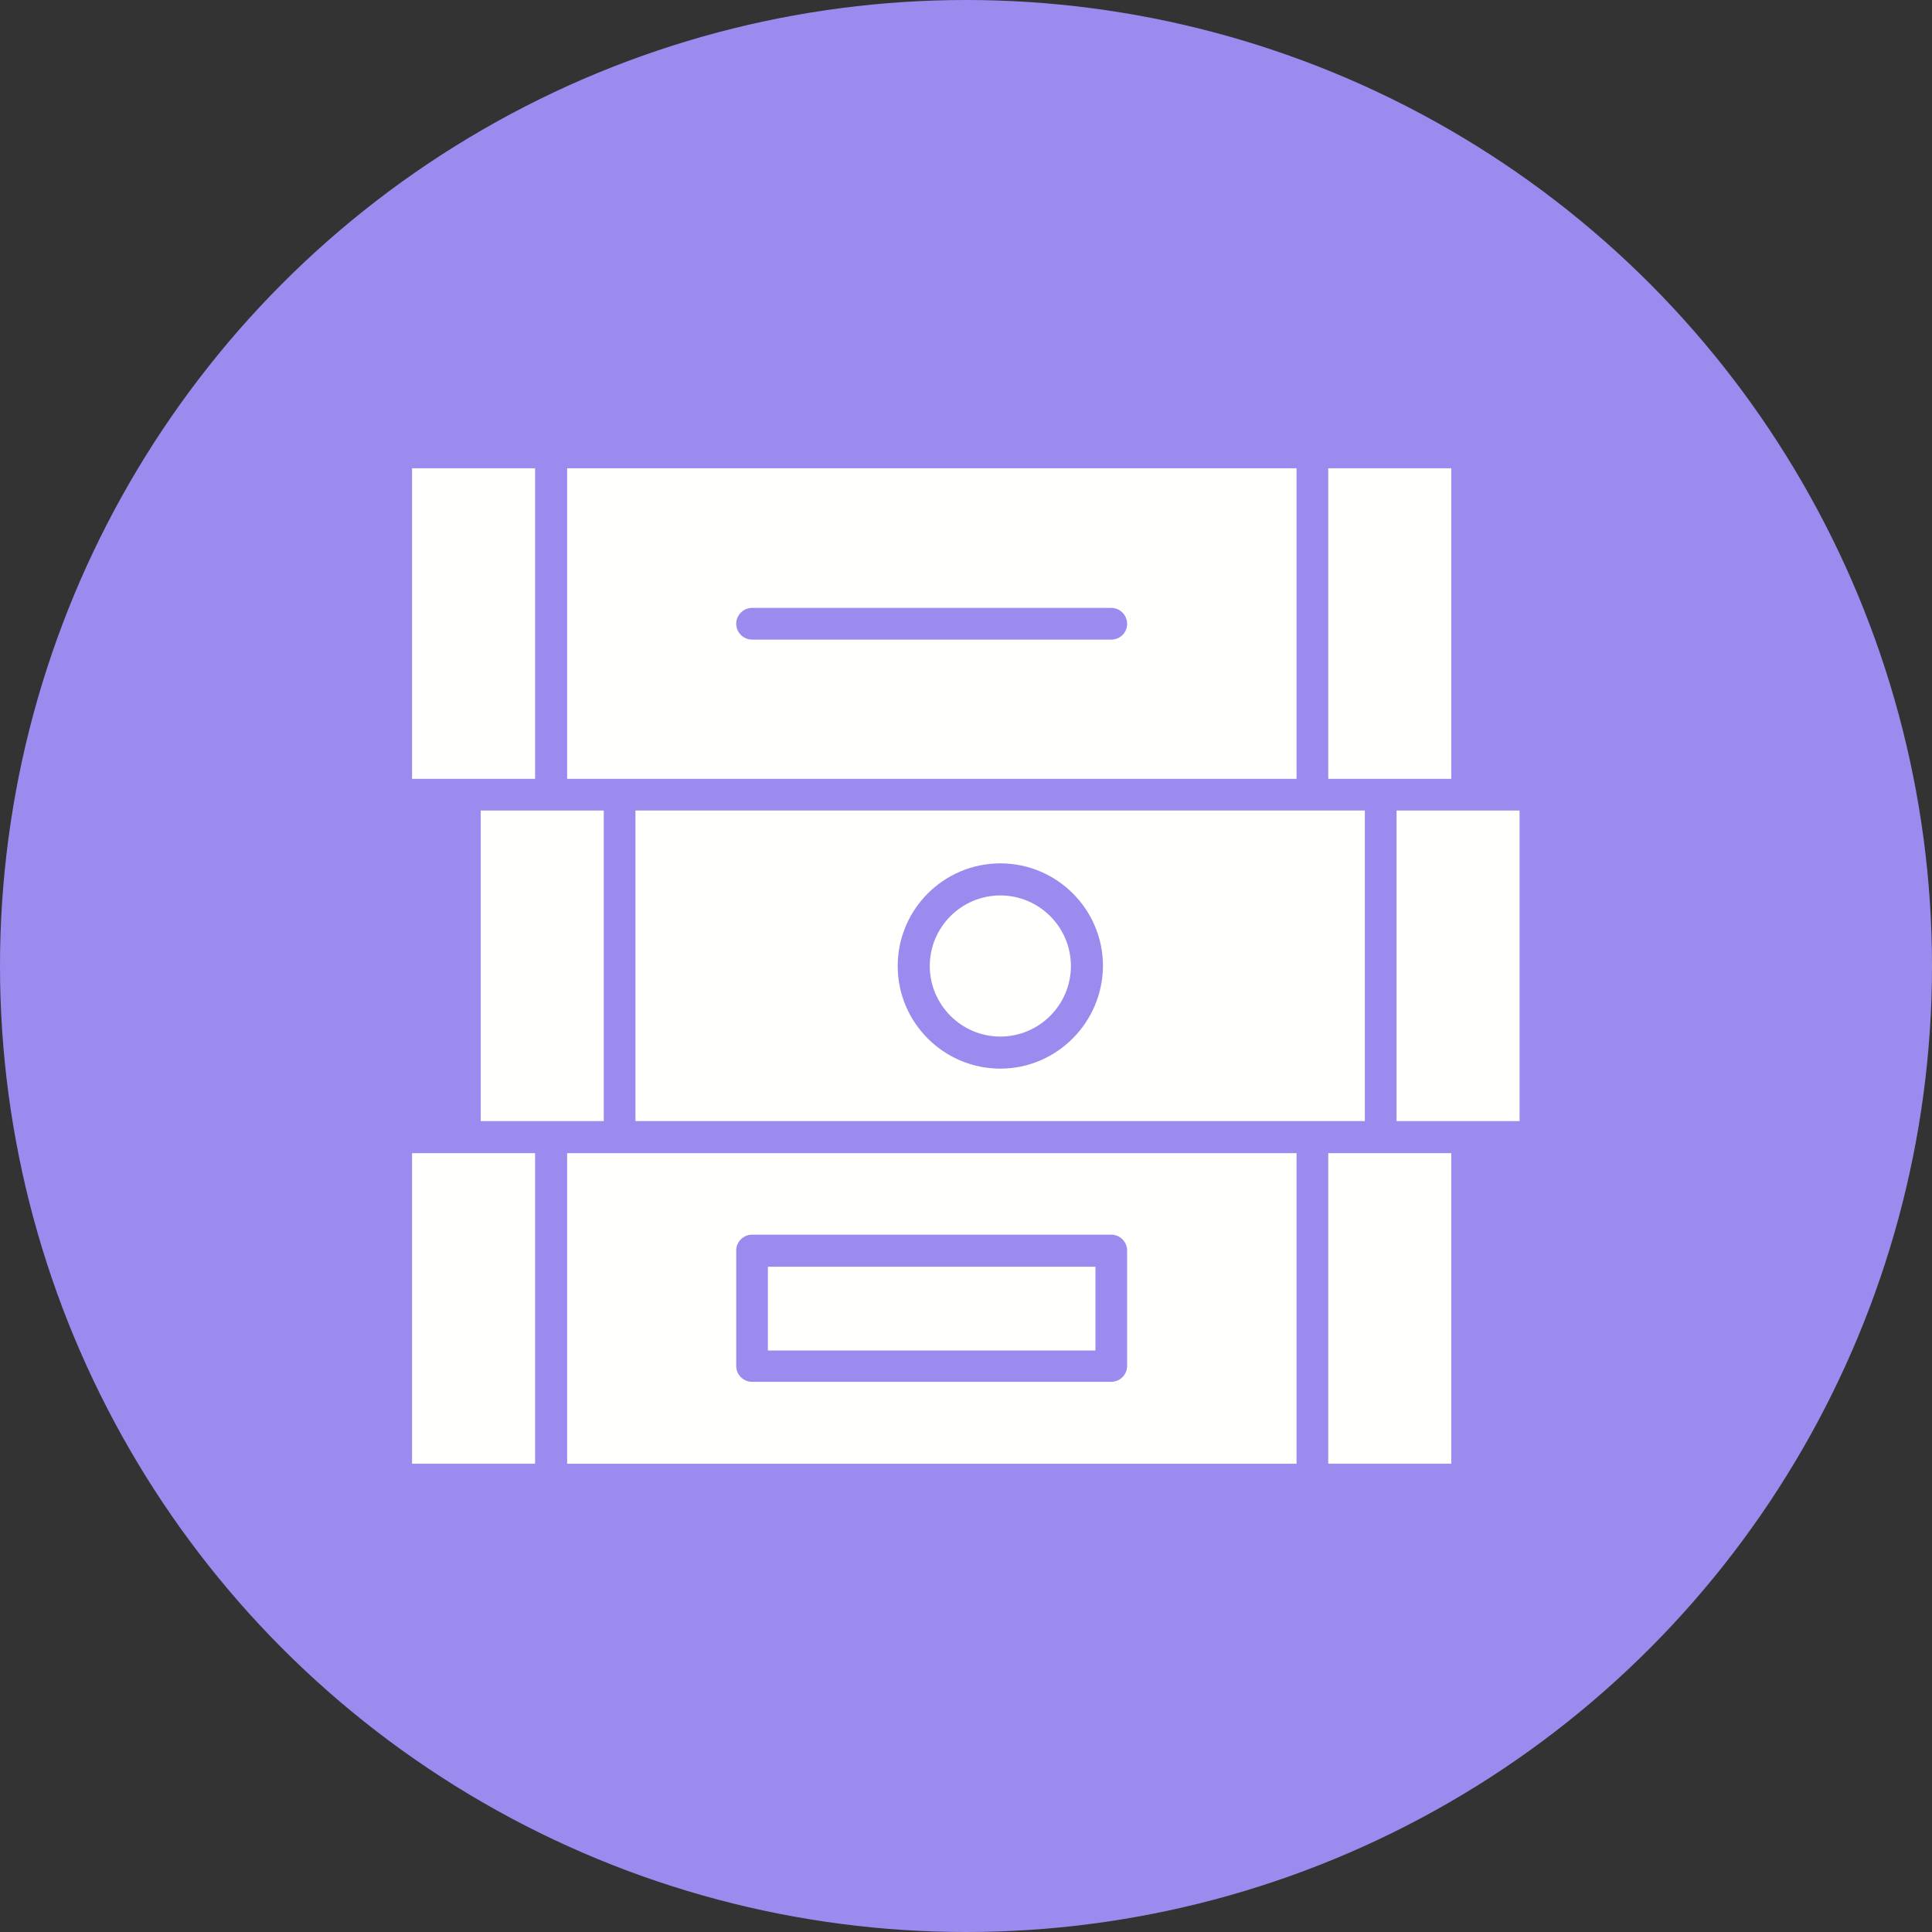
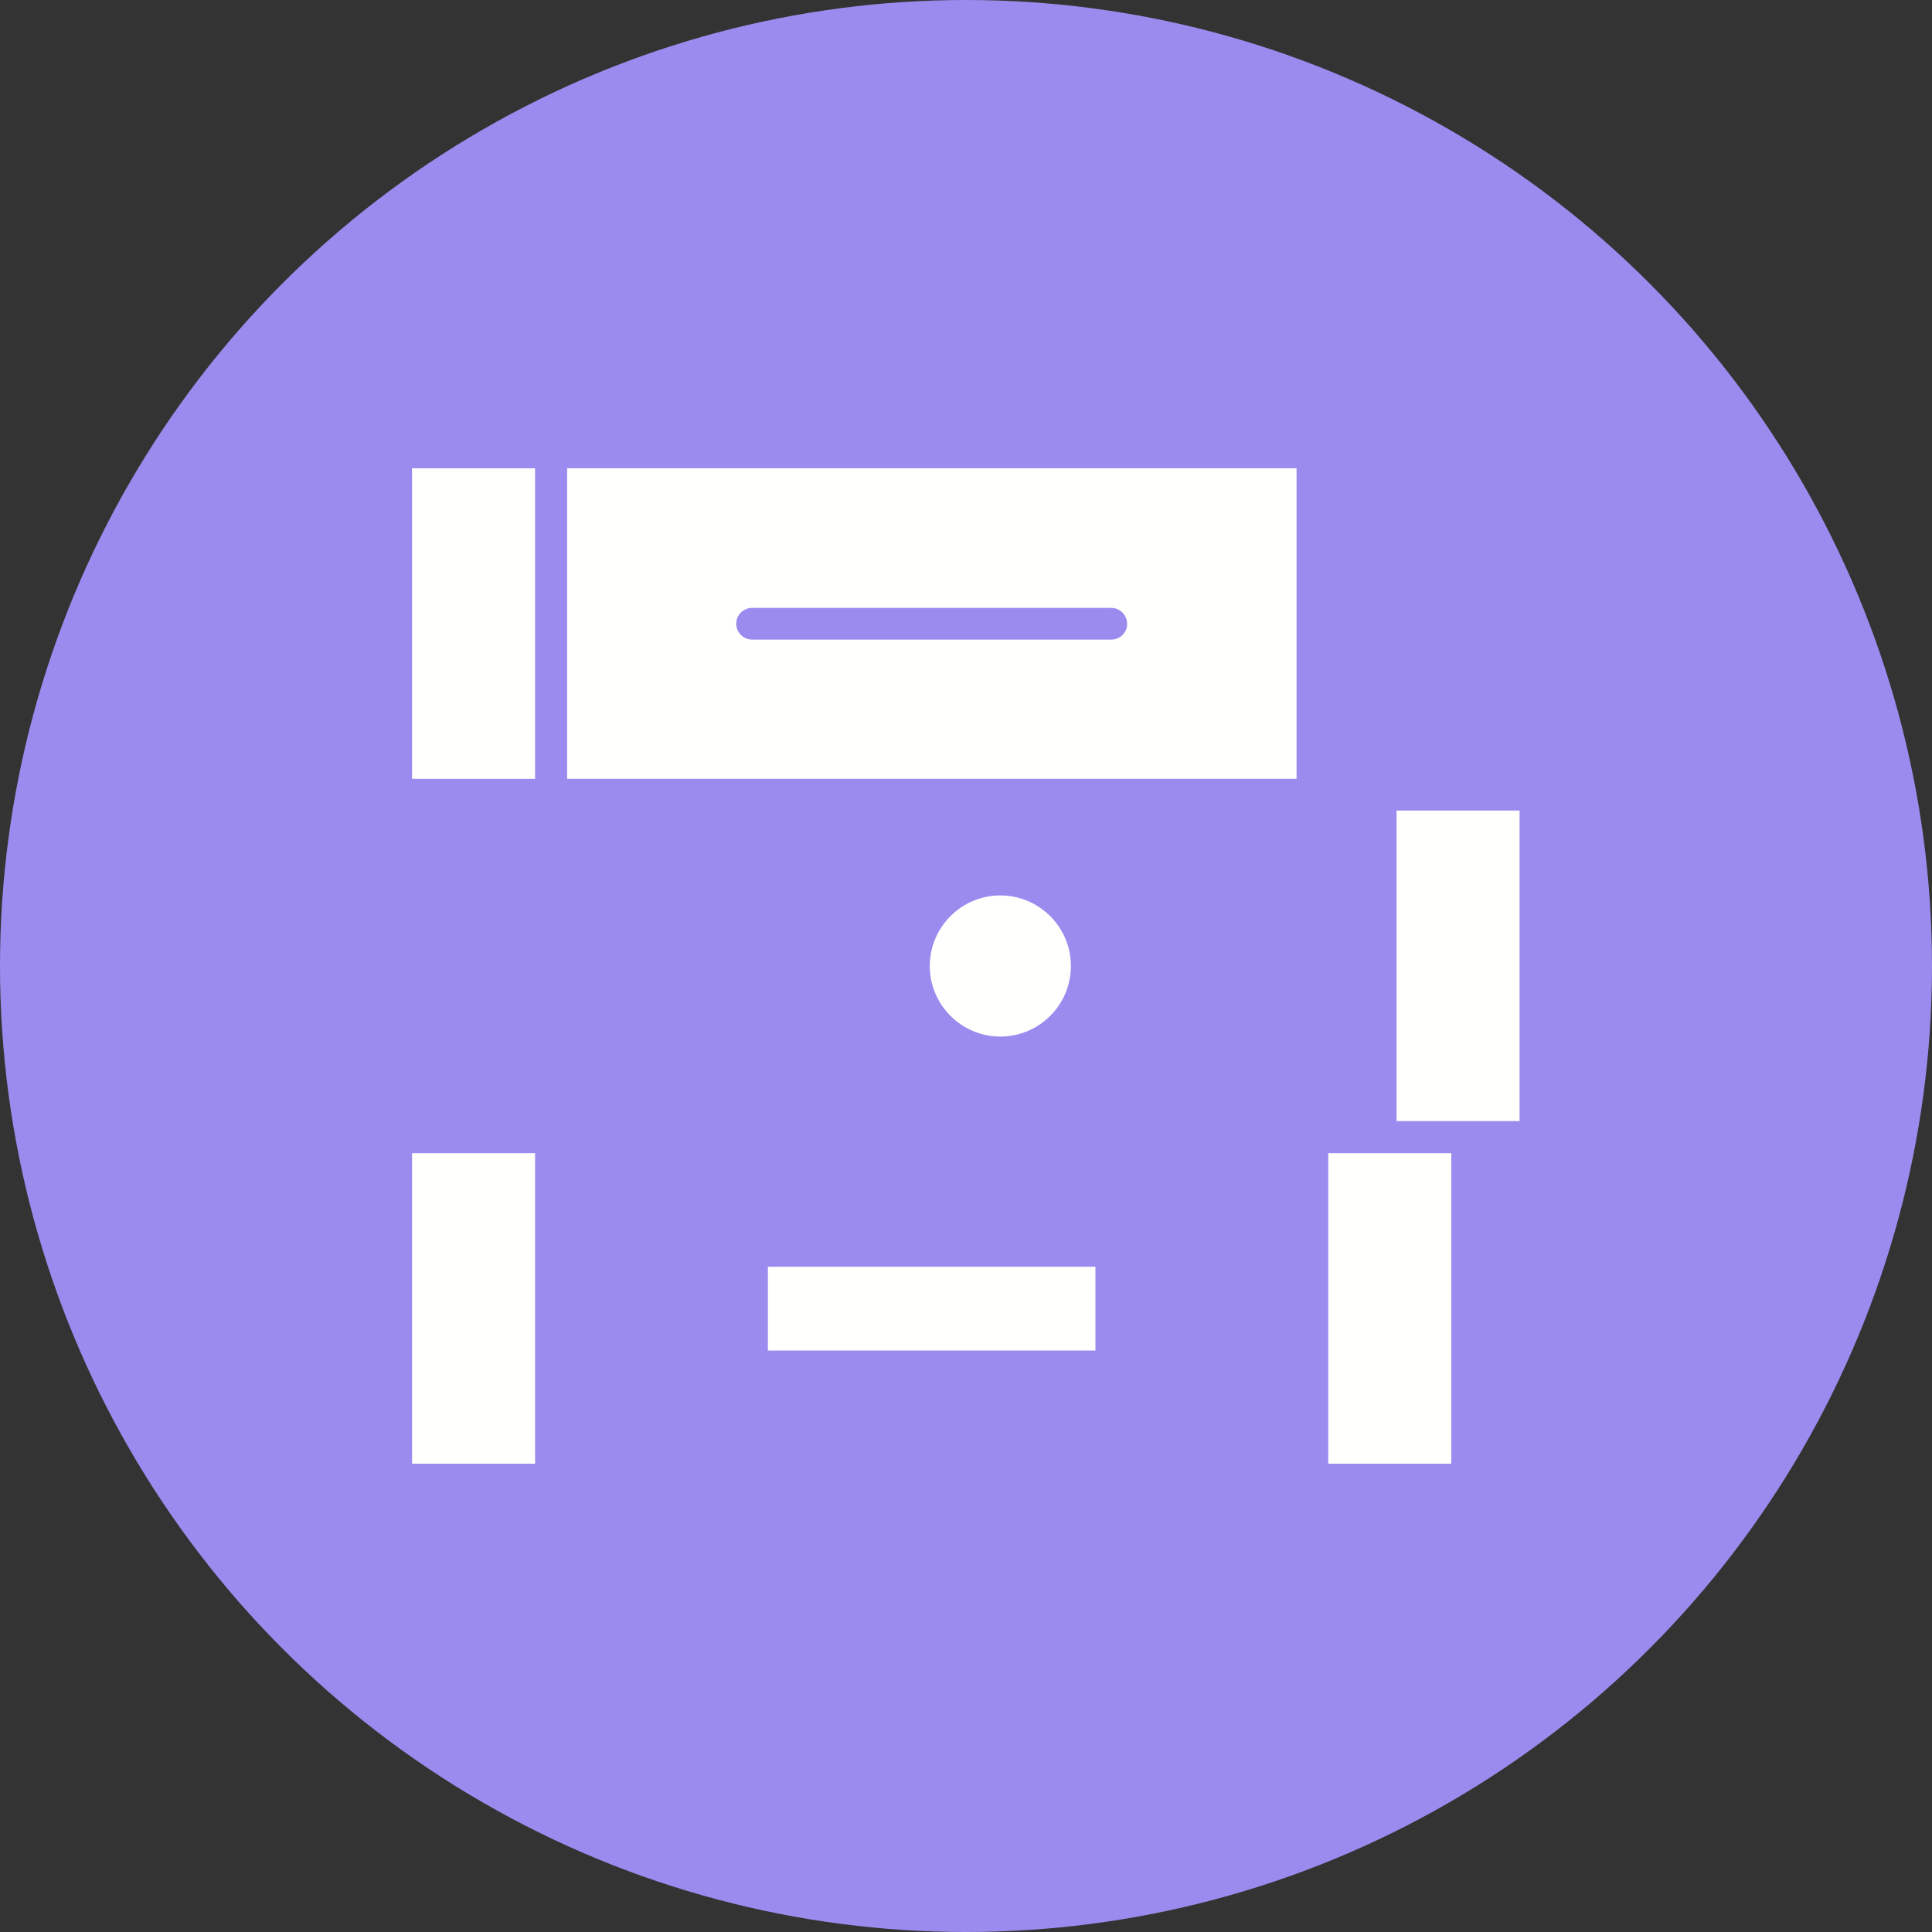
<svg xmlns="http://www.w3.org/2000/svg" fill="#000000" height="512" preserveAspectRatio="xMidYMid meet" version="1" viewBox="0.0 0.0 512.0 512.0" width="512" zoomAndPan="magnify">
  <rect x="0.0" y="0.0" width="512.0" height="512.0" fill="#333333" stroke="none" />
  <g id="change1_1">
    <circle cx="256" cy="256" fill="#9c8bef" r="256" />
  </g>
  <g fill="#fffffe">
    <g id="change2_3">
      <path d="M352 305.6H384.6V387.9H352z" />
    </g>
    <g id="change2_4">
-       <path d="M150.3,305.6v82.3h193.3v-82.3L150.3,305.6L150.3,305.6z M298.7,362c0,2.3-1.9,4.2-4.2,4.2h-95.2 c-2.3,0-4.2-1.9-4.2-4.2v-30.6c0-2.3,1.9-4.2,4.2-4.2h95.2c2.3,0,4.2,1.9,4.2,4.2V362L298.7,362z" />
-     </g>
+       </g>
    <g id="change2_5">
      <path d="M109.2 305.6H141.8V387.9H109.2z" />
    </g>
    <g id="change2_6">
      <path d="M203.5 335.7H290.3V357.9H203.5z" />
    </g>
    <g id="change2_2">
-       <path d="M127.4 214.8H160V297.1H127.4z" />
      <path d="M370.1 214.8H402.7V297.1H370.1z" />
-       <path d="M168.4,214.8v82.3h193.3v-82.3H168.4z M265.1,283.2c-15,0-27.2-12.2-27.2-27.2s12.2-27.2,27.2-27.2 s27.2,12.2,27.2,27.2C292.2,271,280,283.2,265.1,283.2z" />
      <path d="M283.8,256c0,10.3-8.4,18.7-18.7,18.7c-10.3,0-18.7-8.4-18.7-18.7c0-10.3,8.4-18.7,18.7-18.7 C275.4,237.3,283.8,245.7,283.8,256z" />
    </g>
    <g id="change2_1">
      <path d="M109.2 124.1H141.8V206.4H109.2z" />
      <path d="M150.3,124.1v82.3h193.3v-82.3C343.6,124.1,150.3,124.1,150.3,124.1z M294.5,169.5h-95.2 c-2.3,0-4.2-1.9-4.2-4.2s1.9-4.2,4.2-4.2h95.2c2.3,0,4.2,1.9,4.2,4.2S296.9,169.5,294.5,169.5z" />
-       <path d="M352 124.1H384.6V206.4H352z" />
    </g>
  </g>
</svg>